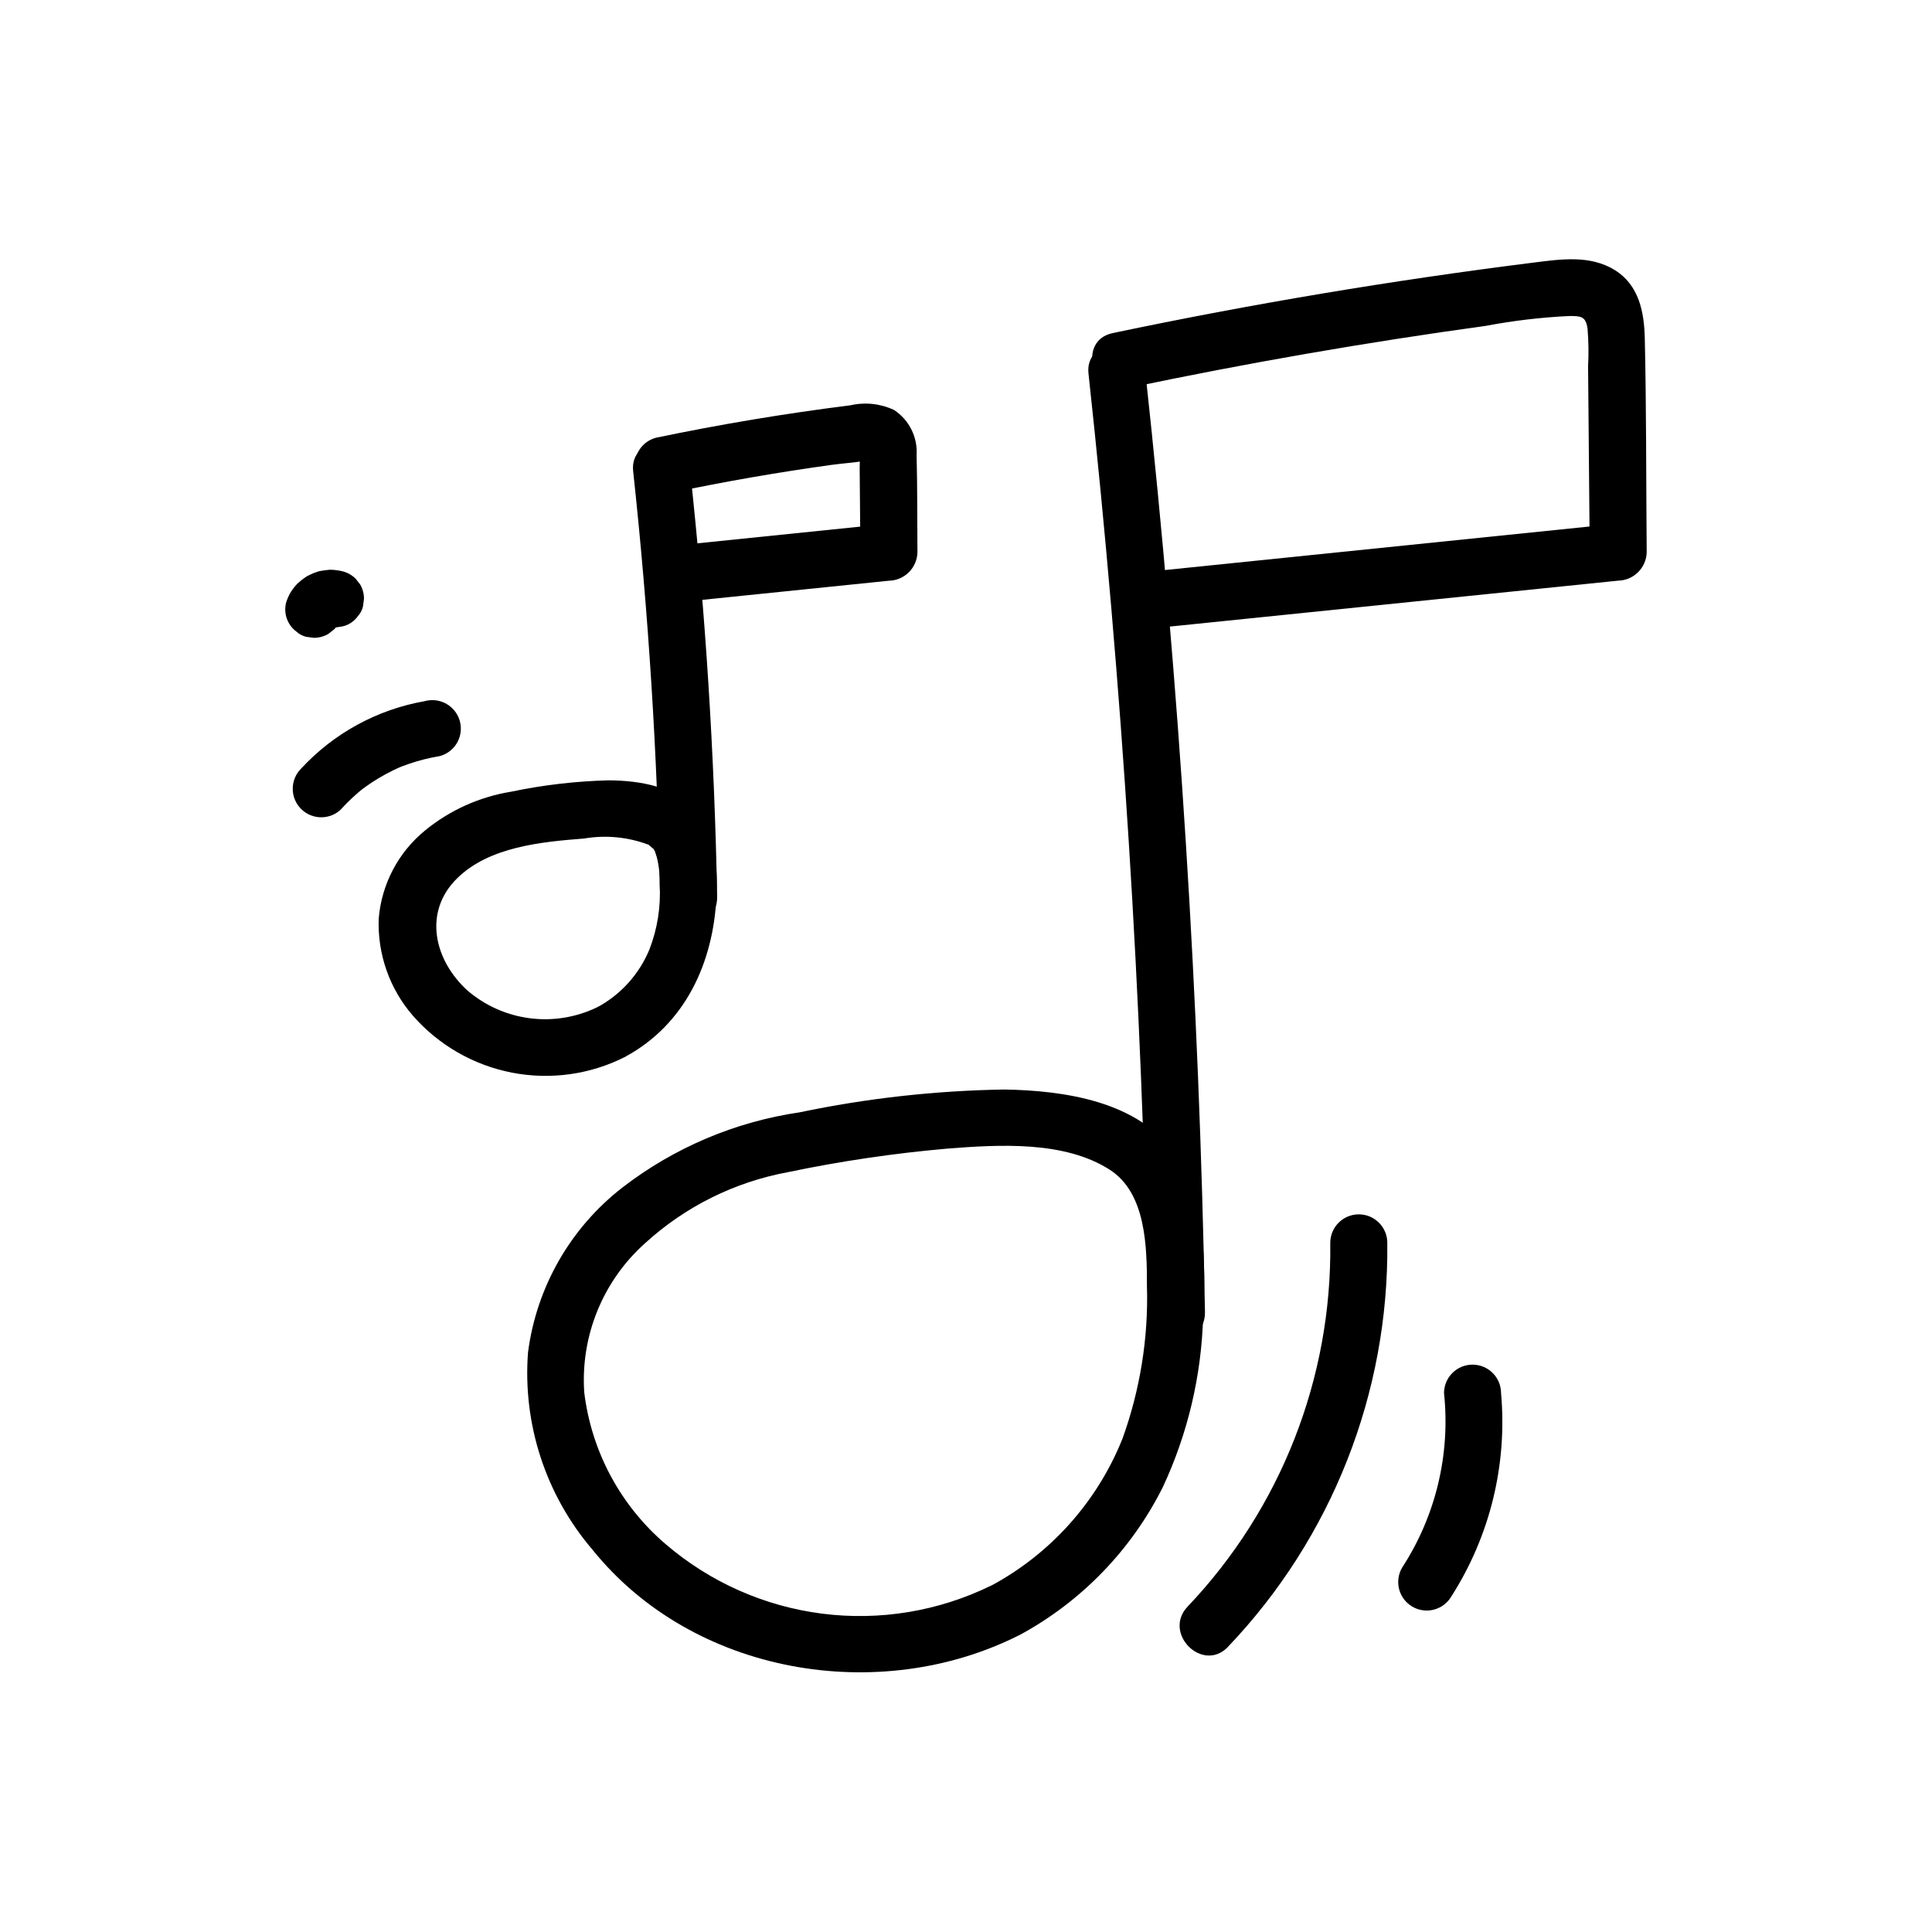
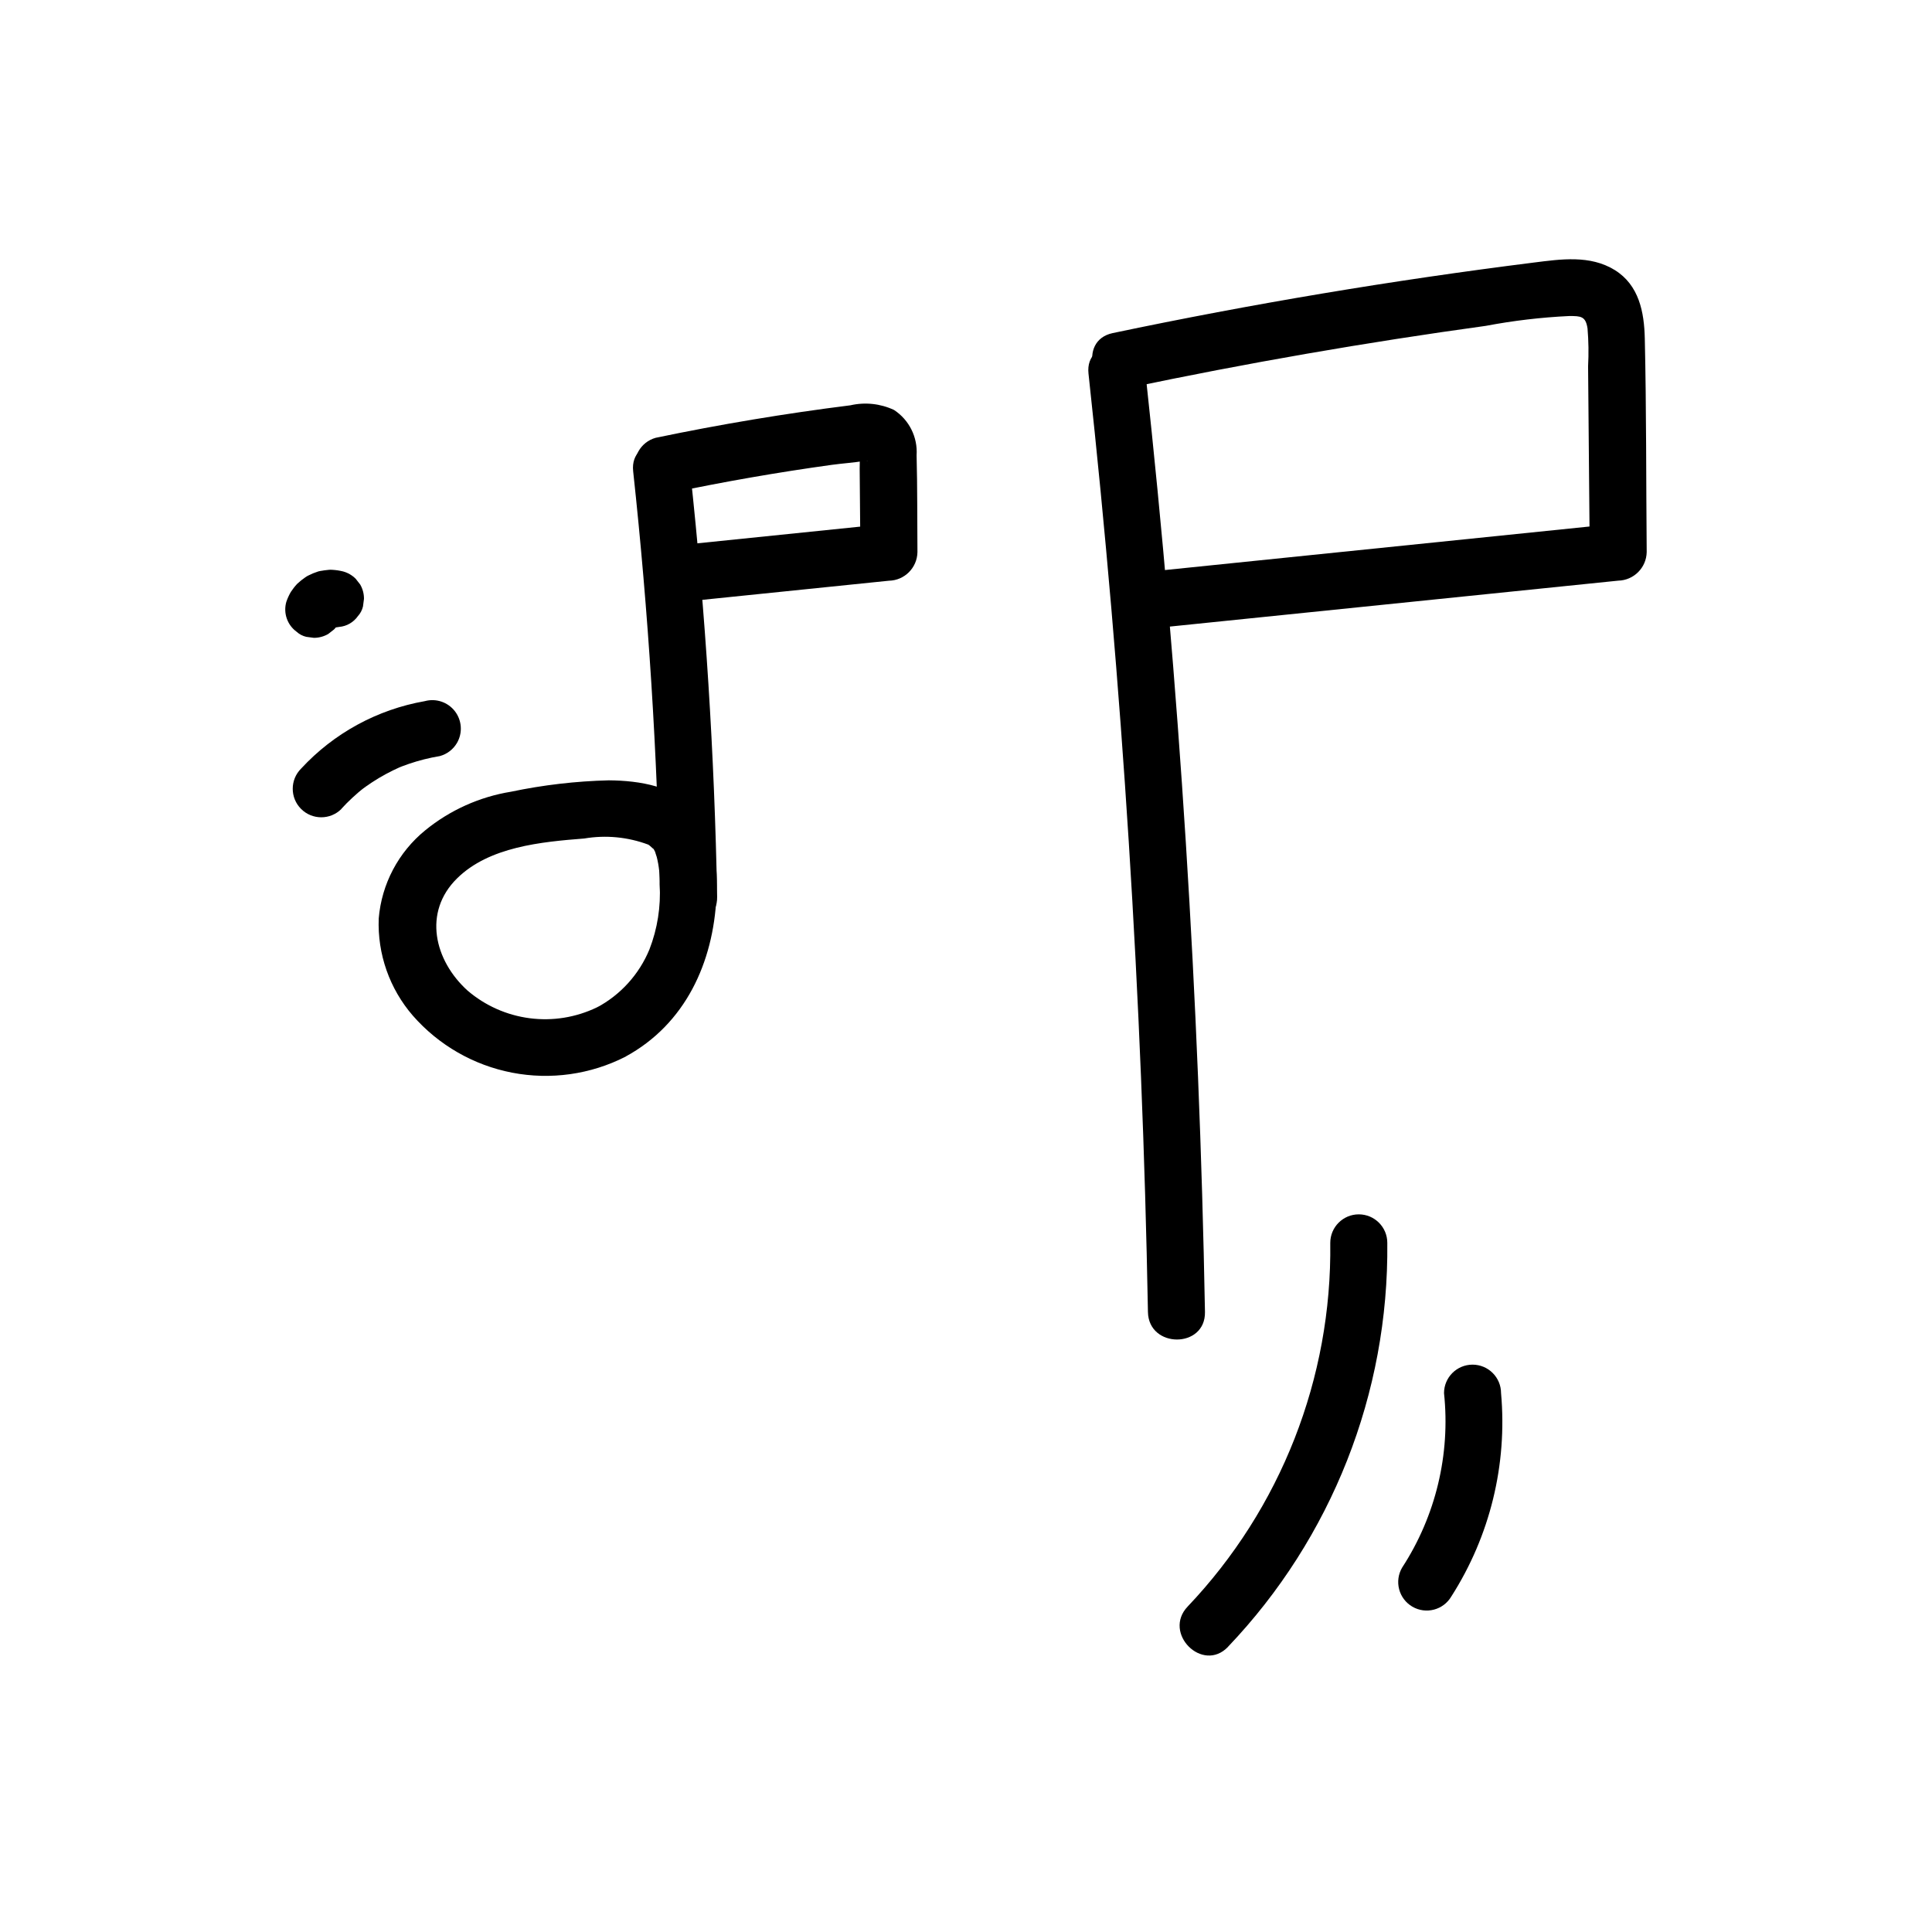
<svg xmlns="http://www.w3.org/2000/svg" fill="#000000" width="800px" height="800px" version="1.1" viewBox="144 144 512 512">
  <g>
-     <path d="m414.26 577.27c16.367-8.875 29.609-22.57 37.93-39.227 6.598-14.156 10.219-29.512 10.648-45.121 0.777-13.91 0.613-30.938-7.457-42.977-9.492-14.152-29.523-16.957-45.203-17.211-18.246 0.285-36.422 2.309-54.285 6.047-17.098 2.508-33.266 9.367-46.949 19.926-13.785 10.691-22.777 26.406-25.016 43.707-1.445 18.988 4.695 37.781 17.074 52.254 26.633 33.105 76.004 41.469 113.26 22.59 8.68-4.398 1.039-17.441-7.629-13.047-13.863 6.789-29.414 9.371-44.73 7.426-15.316-1.949-29.723-8.336-41.449-18.379-12.004-10.234-19.723-24.602-21.625-40.262-1.012-14.957 4.938-29.547 16.121-39.531 10.605-9.695 23.719-16.219 37.848-18.828 13.941-2.914 28.043-5 42.234-6.242 13.633-1.062 31.008-2.156 43.09 5.613 9.656 6.219 9.809 20.535 9.836 30.805v-0.004c0.391 13.77-1.809 27.488-6.488 40.441-6.672 16.684-19.004 30.488-34.836 38.992-8.562 4.594-0.941 17.633 7.629 13.027z" />
    <path d="m463.33 491.69c-1.516-83.082-6.766-165.97-15.754-248.68-1.039-9.574-16.164-9.672-15.113 0 8.98 82.625 14.234 165.52 15.754 248.68 0.176 9.715 15.289 9.742 15.113 0z" />
    <path d="m442.91 246.84c31.418-6.609 63.039-12.105 94.867-16.488 7.285-1.379 14.656-2.25 22.059-2.602 3.098 0 4.379 0.023 4.875 3.293v0.004c0.281 3.332 0.328 6.684 0.148 10.023l0.434 49.238 7.559-7.559-121.46 12.457c-9.574 1.008-9.684 16.121 0 15.113l121.44-12.438h0.004c4.133-0.094 7.465-3.422 7.555-7.559-0.168-18.867-0.074-37.762-0.504-56.625-0.156-7.012-1.535-14.152-7.965-18.137-6.551-4.031-14.262-2.883-21.477-1.977-37.438 4.703-74.629 10.93-111.57 18.688-9.512 2.016-5.488 16.574 4.031 14.574z" />
    <path d="m309.76 424.02c15.879-8.629 23.281-24.949 24.102-42.375 0.352-7.559-0.156-16.676-5.301-22.727-5.543-6.551-15.086-8.062-23.234-8.121-8.715 0.215-17.387 1.227-25.918 3.019-8.336 1.355-16.172 4.879-22.715 10.223-7.113 5.793-11.566 14.227-12.328 23.367-0.363 9.418 2.867 18.621 9.039 25.746 6.844 7.824 16.102 13.145 26.309 15.117 10.207 1.973 20.781 0.484 30.047-4.231 3.602-2.106 4.816-6.734 2.711-10.34-2.106-3.602-6.734-4.816-10.34-2.707-5.523 2.652-11.699 3.644-17.777 2.848-6.078-0.793-11.793-3.336-16.449-7.324-8.816-7.984-11.875-20.777-2.785-29.727 8.508-8.402 22.359-9.688 33.727-10.578h-0.004c5.703-0.965 11.559-0.398 16.973 1.633 0.559 0.324 1.926 1.832 1.266 0.852-0.059-0.086 0.934 1.895 0.586 1.059-0.383-0.918 0.434 1.543 0.371 1.328 0.602 2.394 0.867 4.863 0.781 7.332 0.332 5.859-0.594 11.723-2.715 17.195-2.723 6.606-7.664 12.059-13.973 15.41-8.551 4.602-0.926 17.648 7.629 13z" />
    <path d="m334.05 381.64c-0.707-37.676-3.09-75.254-7.141-112.74-1.039-9.574-16.164-9.672-15.113 0 4.051 37.461 6.43 75.039 7.141 112.74 0.18 9.715 15.297 9.742 15.113 0z" />
    <path d="m321.76 274.62c14.105-2.965 28.312-5.441 42.617-7.422 2.949-0.402 5.961-0.59 8.887-1.078 1.008-0.168 0.504 0.207 0.406-0.133 0-0.105-1.832-2.195-1.891-2.211h0.004c0.086 1.465 0.102 2.934 0.039 4.398l0.191 22.168 7.559-7.559-55.055 5.644c-4.129 0.113-7.445 3.43-7.559 7.555 0.027 4.164 3.394 7.531 7.559 7.559l55.055-5.644c4.137-0.082 7.473-3.418 7.559-7.555-0.074-8.566 0-17.129-0.223-25.695 0.316-4.781-1.965-9.363-5.973-11.996-3.613-1.699-7.691-2.133-11.586-1.238-17.309 2.172-34.5 5.043-51.578 8.609-4.023 1.113-6.383 5.277-5.273 9.301 1.113 4.023 5.277 6.383 9.301 5.269z" />
    <path d="m469.43 580.42c27.48-28.82 42.629-67.23 42.219-107.05 0-4.172-3.383-7.555-7.559-7.555-4.172 0-7.555 3.383-7.555 7.555 0.453 35.824-13.105 70.406-37.785 96.371-6.727 7.055 3.949 17.734 10.688 10.688z" />
    <path d="m526.68 513.2c1.719 16.234-2.203 32.562-11.109 46.242-1.012 1.73-1.293 3.789-0.785 5.731 0.508 1.938 1.766 3.594 3.496 4.606 3.606 2.106 8.23 0.895 10.34-2.711 10.238-16 14.871-34.945 13.172-53.867 0-4.172-3.383-7.555-7.555-7.555-4.176 0-7.559 3.383-7.559 7.555z" />
    <path d="m234.46 358.36c0.906-1.008 1.848-1.945 2.832-2.863 0.52-0.484 1.051-0.957 1.586-1.422l0.727-0.609c0.109-0.09 1.355-1.059 0.344-0.293-0.91 0.691 0 0 0.18-0.125 0.316-0.238 0.637-0.469 0.957-0.695 0.504-0.367 1.039-0.719 1.566-1.066 1.188-0.777 2.414-1.512 3.664-2.18 1.25-0.672 2.383-1.23 3.613-1.777 0.215-0.098 1.258-0.551 0.188-0.086-1.188 0.504 0.273-0.098 0.414-0.152 0.59-0.227 1.184-0.441 1.785-0.645h-0.004c2.691-0.922 5.453-1.617 8.258-2.082 1.906-0.52 3.535-1.766 4.531-3.473 1.543-2.652 1.328-5.973-0.543-8.406-1.875-2.43-5.031-3.488-7.988-2.676-12.59 2.211-24.105 8.492-32.777 17.879-2.953 2.953-2.953 7.738 0 10.688 2.953 2.953 7.738 2.949 10.688 0z" />
    <path d="m234.44 307.51 0.031-0.07-0.766 1.805c0.145-0.332 0.324-0.645 0.539-0.938l-1.18 1.512c0.254-0.324 0.543-0.617 0.867-0.871l-1.512 1.18c0.348-0.27 0.73-0.492 1.133-0.668l-1.809 0.762c0.43-0.176 0.879-0.301 1.34-0.363l-2.016 0.266v0.004c0.383-0.047 0.77-0.047 1.156 0l-2.016-0.273c0.227 0.035 0.457 0.082 0.68 0.145 0.977 0.316 2.019 0.363 3.023 0.137 1.98-0.176 3.781-1.219 4.926-2.844 0.664-0.727 1.133-1.613 1.355-2.57l0.266-2.016c0.012-1.34-0.336-2.656-1.008-3.812l-1.184-1.512c-0.922-0.926-2.074-1.598-3.336-1.945-0.93-0.23-1.883-0.375-2.84-0.43-0.305-0.031-0.617-0.031-0.922 0-0.797 0.082-1.605 0.176-2.394 0.328-0.148 0.027-0.301 0.062-0.445 0.105-0.898 0.285-1.77 0.641-2.606 1.07-0.277 0.133-0.547 0.293-0.797 0.473-0.77 0.52-1.496 1.102-2.172 1.742-0.625 0.668-1.188 1.391-1.688 2.156-0.477 0.824-0.871 1.691-1.18 2.59-0.859 2.953 0.223 6.129 2.707 7.941 0.727 0.664 1.613 1.133 2.574 1.355l2.016 0.266c1.34 0 2.656-0.355 3.812-1.031l1.512-1.18c0.926-0.926 1.594-2.074 1.945-3.336z" />
  </g>
</svg>